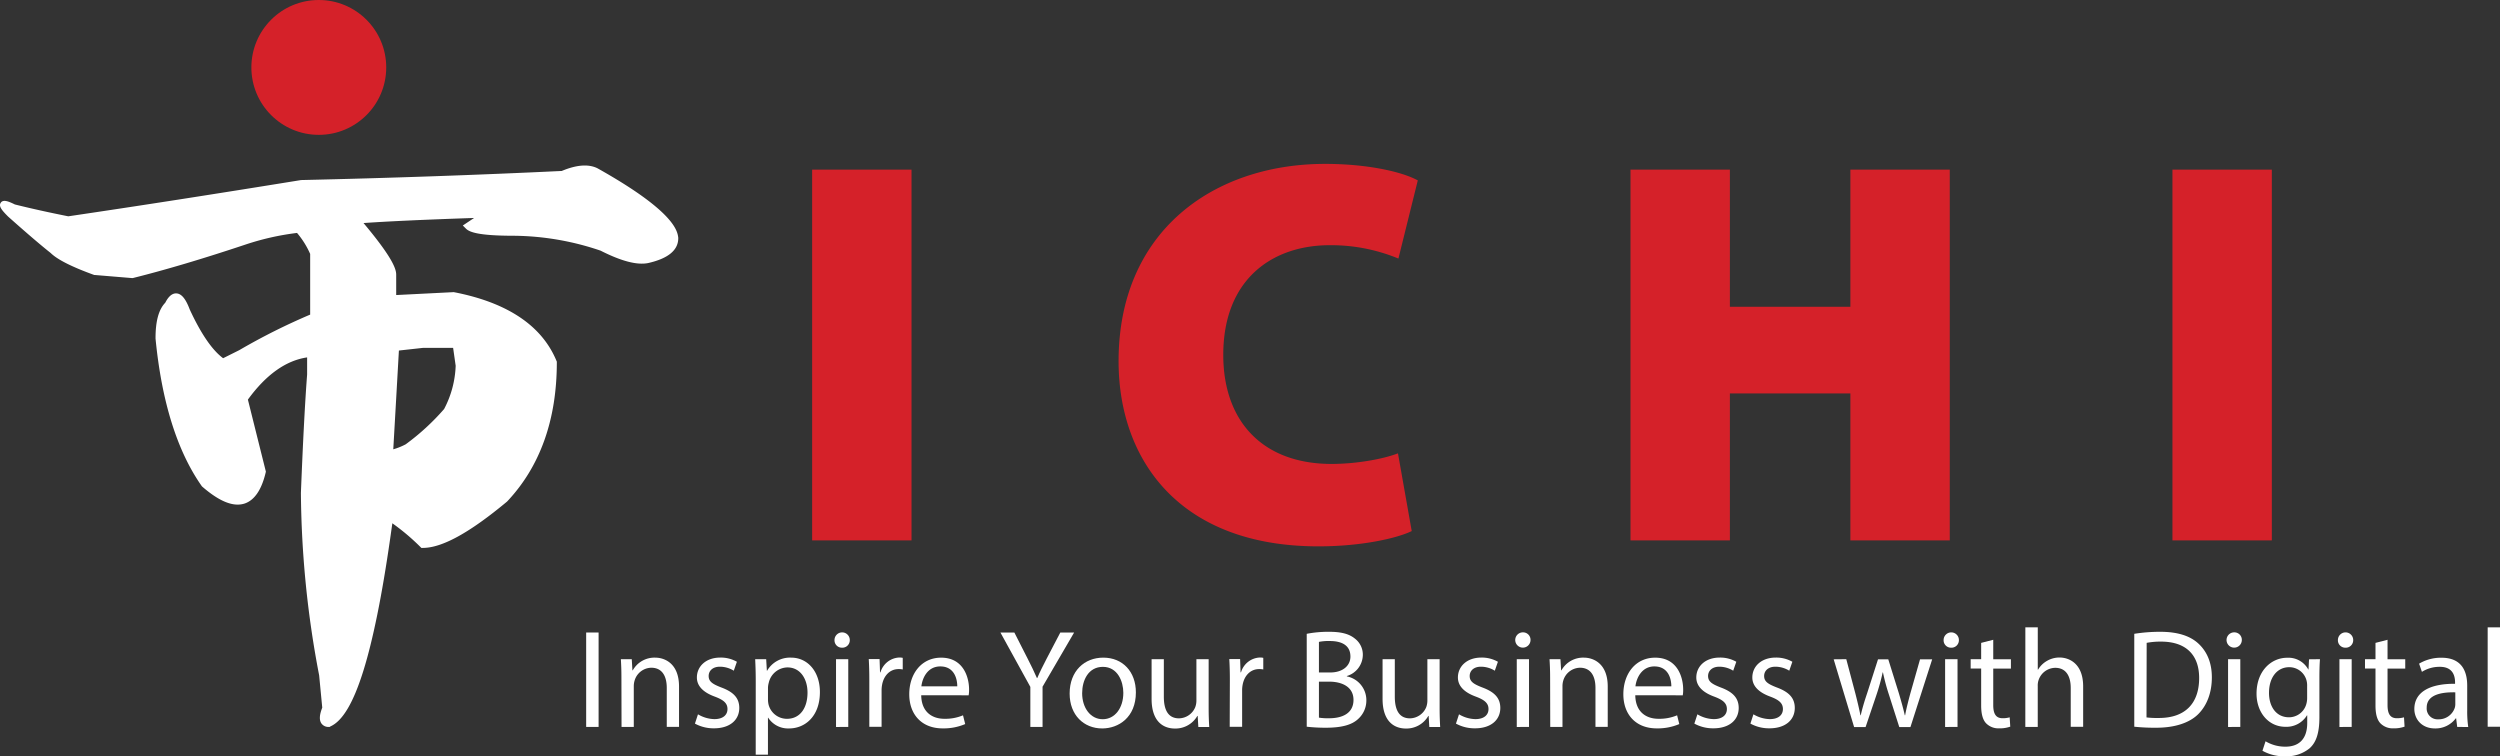
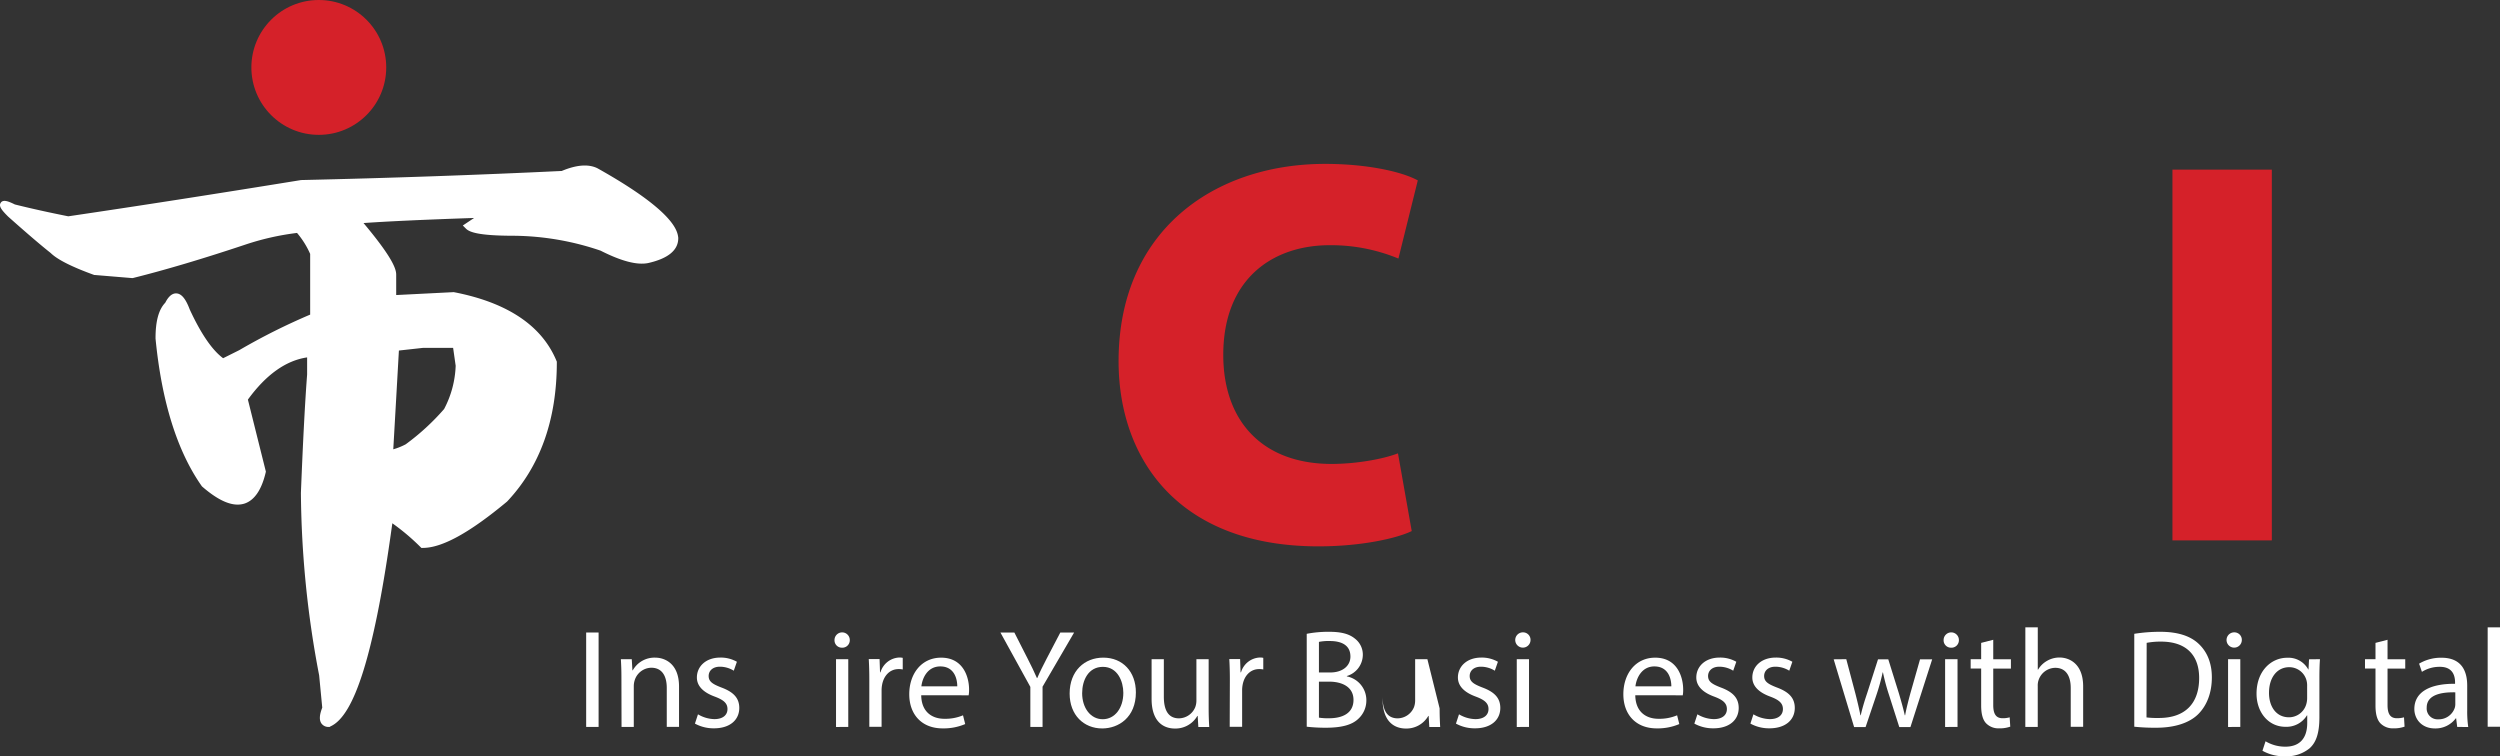
<svg xmlns="http://www.w3.org/2000/svg" viewBox="0 0 804.97 243.48">
  <rect x="0" y="0" width="804.97" height="243.48" fill="#333333" stroke="none" />
  <defs>
    <style>.cls-1{fill:#d52129;}.cls-2{fill:#fff;}</style>
  </defs>
  <g id="レイヤー_2" data-name="レイヤー 2">
    <g id="LOGO">
-       <path class="cls-1" d="M293.5,54.62V174h-32V54.62Z" />
      <path class="cls-1" d="M454.56,171c-4.52,2.21-15.77,4.92-30.07,4.92-44.7,0-64.32-27.82-64.32-59.62,0-42.13,30.87-63.53,66.49-63.53,13.73,0,24.89,2.57,29.85,5.32l-6.24,25.16a56.8,56.8,0,0,0-22.11-4.3c-18.38,0-34.28,10.85-34.28,35.31,0,21.66,12.93,35.12,34.86,35.12,7.75,0,16.43-1.5,21.39-3.41Z" />
-       <path class="cls-1" d="M557,54.62V98.78h38.8V54.62h32V174h-32V126.68H557V174H525V54.62Z" />
      <path class="cls-1" d="M731.5,54.62V174h-32V54.62Z" />
      <path class="cls-2" d="M217.22,76.68c0,3.27-2.93,5.54-8.79,6.84-3.26.65-8.15-.64-14.65-3.91a89.45,89.45,0,0,0-28.31-4.88c-8.47,0-13.35-.64-14.65-2l5.86-3.91q-30.27,1-42,1.95,11.72,13.7,11.72,17.58v7.81l19.52-1q25.38,4.9,32.22,21.48,0,27.35-15.62,43.94Q145,175.29,136.18,175.29a71.39,71.39,0,0,0-10.74-8.78l-1,6.83Q116.65,228,105.91,232.9c-2,0-2.29-1.63-1-4.88l-1-10.74A318.34,318.34,0,0,1,98.1,158.7q1-24.4,2-38.08v-6.84q-11.72,1-21.48,14.65,3.9,15.63,5.86,23.43-3.92,16.62-18.55,3.91Q54.17,139.18,51.24,108.9q0-7.8,2.93-10.74,2.92-5.85,5.85,2,5.86,12.69,11.72,16.59l5.86-2.93A199.9,199.9,0,0,1,101,102.07V81.56c-.66-2-2.29-4.54-4.88-7.81a86.08,86.08,0,0,0-17.58,3.91Q58.08,84.5,42.45,88.4l-11.72-1C23.56,84.83,19,82.54,17.06,80.59q-4.89-3.9-13.67-11.72c-3.26-3.25-2.92-3.9,1-2q7.8,2,17.58,3.9,33.18-4.87,75.17-11.71,43-1,84-2.93,6.82-2.93,10.74-1Q216.22,68.9,217.22,76.68Zm-89.83,35.15q-1,17.58-2,34.17c1.3,0,3.25-.64,5.86-1.95A75.11,75.11,0,0,0,144,132.33a33.06,33.06,0,0,0,3.91-14.64l-1-6.84H136.18Z" />
      <path class="cls-2" d="M106.16,234.06h-.25a2.74,2.74,0,0,1-2.43-1.14c-.73-1.08-.64-2.7.28-5.07l-1-10.41a321.63,321.63,0,0,1-5.87-58.74c.64-16.07,1.29-28.88,2-38.12v-5.5c-6.84,1-13.25,5.58-19.07,13.59q3.8,15.24,5.72,22.91l.07.27-.06.28c-1.32,5.58-3.6,8.93-6.78,10-3.62,1.17-8.08-.61-13.66-5.45l-.1-.09-.08-.12C57.05,145.26,52.05,129.31,50.08,109v-.11c0-5.46,1-9.2,3.13-11.42.47-.92,1.67-3.1,3.59-3,1.63.08,3,1.73,4.29,5.17,3.61,7.81,7.22,13.09,10.75,15.7l5.21-2.6A202.11,202.11,0,0,1,99.87,101.3V81.76A27.56,27.56,0,0,0,95.64,75a85,85,0,0,0-16.7,3.78c-13.66,4.56-25.85,8.18-36.21,10.76l-.19,0-12.06-1-.14,0c-7.31-2.64-11.91-5-14-7.06C13.08,78.9,8.61,75.07,2.62,69.74l0,0C.4,67.53-.5,66.31.27,65.24s2.44-.44,4.51.59c5,1.25,10.77,2.54,17.2,3.82,22-3.24,47.23-7.17,75-11.68l.16,0c28.43-.64,56.6-1.62,83.73-2.92,4.76-2,8.63-2.3,11.52-.86,25,14,25.75,20.3,26,22.37v.14c0,3.86-3.26,6.54-9.69,8-3.57.72-8.59-.58-15.34-4a88.77,88.77,0,0,0-27.87-4.79c-11.7,0-14.41-1.23-15.47-2.3l-1-1,3.64-2.43c-16.11.55-28.06,1.1-35.61,1.64,9.4,11.2,10.52,14.83,10.52,16.6V95L146,94.07l.13,0c17.25,3.33,28.38,10.79,33.07,22.17l.09.21v.23c0,18.44-5.36,33.49-15.94,44.73l-.1.1c-12,10-20.91,14.91-27.1,14.91h-.48l-.34-.34a70.82,70.82,0,0,0-9-7.59l-.71,5c-2.61,18.2-5.5,32.47-8.59,42.4-3.22,10.35-6.7,16.25-10.63,18Zm-5-121.53v8.17c-.66,9.22-1.32,22-1.95,38a318.33,318.33,0,0,0,5.84,58.32v.11l1,11-.1.26c-1,2.53-.63,3.15-.61,3.17s.13.09.28.11c8.26-4.3,14.14-34.14,17.64-58.55l1.23-8.66,1.53,1a72.65,72.65,0,0,1,10.56,8.58c5.56-.26,14-5.08,25.11-14.32C171.83,149.06,177,134.64,177,116.94c-4.41-10.47-14.89-17.38-31.14-20.54l-20.6,1v-9c0-1.29-1.49-5.2-11.44-16.82l-1.47-1.72,2.26-.19c7.89-.65,22-1.31,42-2l4-.13-7.57,5c1.69.47,5.18.94,12.34.94a91,91,0,0,1,28.68,4.94l.15.07c6.23,3.12,10.9,4.4,13.9,3.8,5.16-1.14,7.81-3,7.86-5.63-.47-3.3-5.19-9.54-24.79-20.54-2.24-1.11-5.53-.77-9.72,1l-.19.08h-.21c-27.19,1.31-55.42,2.29-83.92,2.93C69.44,64.79,44.17,68.73,22.11,72l-.19,0-.2,0c-6.53-1.3-12.41-2.61-17.47-3.88,5.94,5.29,10.37,9.09,13.53,11.6l.1.09C19.14,81,22.44,83.18,31,86.28l11.37,1c10.27-2.57,22.33-6.16,35.86-10.67A87.59,87.59,0,0,1,96,72.6l.64-.07.39.5c2.72,3.42,4.38,6.09,5.08,8.17l.06.17v21.47l-.71.3a199.19,199.19,0,0,0-23.3,11.64l-.06,0-6.46,3.23-.56-.37C67,114.94,63,109.35,59,100.6l0-.08c-1.36-3.62-2.25-3.71-2.26-3.71s-.71.32-1.48,1.87l-.08.17L55,99c-1.71,1.71-2.58,5-2.59,9.87,1.92,19.79,6.75,35.31,14.36,46.13,4.79,4.14,8.6,5.79,11.32,4.91,2.31-.75,4.05-3.45,5.17-8q-2-7.8-5.79-23.16l-.13-.52.31-.43c6.68-9.36,14.19-14.45,22.33-15.13Zm24.23,34.63h-1.23l.07-1.22q1-16.59,2-34.17l.05-1,9.89-1.09h11.74l1.13,8a34.32,34.32,0,0,1-4,15.16L145,133l-.09.11A77.43,77.43,0,0,1,132,145l-.17.1C129,146.48,127,147.16,125.44,147.16Zm3.05-34.29q-.92,16.32-1.81,31.8a20.69,20.69,0,0,0,4-1.61A75.08,75.08,0,0,0,143,131.7a32.17,32.17,0,0,0,3.72-13.93l-.82-5.76h-9.68ZM96.32,36.77Z" />
      <circle class="cls-1" cx="102.65" cy="21.71" r="21.71" />
      <path class="cls-2" d="M192.74,203.66v30.4h-4v-30.4Z" />
      <path class="cls-2" d="M200.09,218.14c0-2.28-.07-4.09-.18-5.89h3.51l.21,3.58h.12a8,8,0,0,1,7.21-4.08c3,0,7.68,1.81,7.68,9.3v13h-3.95V221.48c0-3.52-1.32-6.48-5-6.48a5.72,5.72,0,0,0-5.34,4.08,6.24,6.24,0,0,0-.28,1.84v13.14h-3.94Z" />
      <path class="cls-2" d="M224.74,230a10.79,10.79,0,0,0,5.26,1.55c2.89,0,4.24-1.42,4.24-3.24s-1.16-2.91-4.06-4c-3.94-1.43-5.8-3.57-5.79-6.18,0-3.51,2.85-6.4,7.54-6.4a10.54,10.54,0,0,1,5.34,1.35l-1,2.88a8.54,8.54,0,0,0-4.47-1.29c-2.35,0-3.62,1.35-3.62,3,0,1.8,1.28,2.61,4.14,3.71,3.76,1.41,5.71,3.3,5.72,6.56,0,3.86-3,6.57-8.15,6.57a12.44,12.44,0,0,1-6.13-1.52Z" />
-       <path class="cls-2" d="M243.34,219.35c0-2.78-.08-5-.18-7.1h3.54l.22,3.72H247a8.51,8.51,0,0,1,7.74-4.22c5.28,0,9.26,4.45,9.26,11.07,0,7.86-4.81,11.73-9.92,11.73a7.62,7.62,0,0,1-6.72-3.44h-.09V243h-3.94Zm3.94,5.83a7.74,7.74,0,0,0,.17,1.62,6.11,6.11,0,0,0,5.93,4.65c4.21,0,6.63-3.45,6.63-8.45,0-4.36-2.28-8.1-6.47-8.1a6.29,6.29,0,0,0-6,4.9,6.85,6.85,0,0,0-.26,1.61Z" />
      <path class="cls-2" d="M273.62,206.08a2.4,2.4,0,0,1-2.53,2.47,2.37,2.37,0,0,1-2.39-2.47,2.46,2.46,0,1,1,4.92,0Zm-4.43,28V212.25h3.94v21.81Z" />
      <path class="cls-2" d="M279.91,219c0-2.57-.06-4.77-.18-6.79h3.48l.15,4.28h.14a6.62,6.62,0,0,1,6.07-4.78,4.66,4.66,0,0,1,1.1.11v3.74a5.9,5.9,0,0,0-1.34-.12c-2.8,0-4.77,2.11-5.31,5.07a9.91,9.91,0,0,0-.16,1.86v11.65h-3.95Z" />
      <path class="cls-2" d="M296.62,223.87c.08,5.36,3.48,7.57,7.46,7.57a14.6,14.6,0,0,0,6-1.12l.7,2.82a17.66,17.66,0,0,1-7.28,1.39c-6.7,0-10.73-4.46-10.73-11s3.9-11.77,10.26-11.77c7.12,0,9,6.24,9,10.26a9.47,9.47,0,0,1-.14,1.86ZM308.23,221c0-2.49-1-6.42-5.47-6.42-4.05,0-5.77,3.66-6.09,6.42Z" />
      <path class="cls-2" d="M331.76,234.06V221.17l-9.64-17.51h4.49l4.27,8.4c1.16,2.3,2.09,4.14,3,6.27h.1c.84-2,1.87-4,3.05-6.3l4.38-8.37h4.45l-10.17,17.45v12.95Z" />
      <path class="cls-2" d="M365.74,222.94c0,8.08-5.6,11.61-10.85,11.61-5.91,0-10.48-4.31-10.48-11.23,0-7.3,4.8-11.57,10.83-11.57C361.51,211.75,365.74,216.3,365.74,222.94Zm-17.3.26c0,4.78,2.74,8.38,6.62,8.38s6.64-3.55,6.64-8.5c0-3.69-1.86-8.36-6.57-8.36S348.44,219.06,348.44,223.2Z" />
      <path class="cls-2" d="M389.17,228.09c0,2.28.08,4.24.19,6h-3.51l-.21-3.57h-.11a8.14,8.14,0,0,1-7.22,4.06c-3.41,0-7.51-1.91-7.51-9.56V212.25h3.94V224.3c0,4.15,1.3,7,4.88,7a5.78,5.78,0,0,0,5.25-3.64,6.23,6.23,0,0,0,.36-2V212.25h3.94Z" />
      <path class="cls-2" d="M396,219c0-2.57-.06-4.77-.18-6.79h3.48l.15,4.28h.14a6.62,6.62,0,0,1,6.07-4.78,4.71,4.71,0,0,1,1.1.11v3.74a5.9,5.9,0,0,0-1.34-.12c-2.8,0-4.77,2.11-5.31,5.07a9.91,9.91,0,0,0-.16,1.86v11.65h-4Z" />
      <path class="cls-2" d="M420.75,204.08a36.77,36.77,0,0,1,7.18-.65c3.93,0,6.45.66,8.34,2.2a6.48,6.48,0,0,1,2.54,5.38,7.18,7.18,0,0,1-5.14,6.66v.12a7.8,7.8,0,0,1,6.28,7.63,8,8,0,0,1-2.61,6.05c-2.09,2-5.51,2.85-10.49,2.85a53.78,53.78,0,0,1-6.1-.33Zm3.93,12.45h3.6c4.1,0,6.54-2.19,6.54-5.13,0-3.53-2.67-5-6.65-5a15.76,15.76,0,0,0-3.49.28Zm0,14.54a18.23,18.23,0,0,0,3.3.2c4.08,0,7.83-1.49,7.83-5.91,0-4.14-3.58-5.87-7.86-5.88h-3.27Z" />
-       <path class="cls-2" d="M463.54,228.09c0,2.28.08,4.24.18,6h-3.5l-.21-3.57h-.11a8.14,8.14,0,0,1-7.22,4.06c-3.41,0-7.51-1.91-7.51-9.56V212.25h3.94V224.3c0,4.15,1.3,7,4.88,7a5.78,5.78,0,0,0,5.25-3.64,6.23,6.23,0,0,0,.36-2V212.25h3.94Z" />
+       <path class="cls-2" d="M463.54,228.09c0,2.28.08,4.24.18,6h-3.5l-.21-3.57h-.11a8.14,8.14,0,0,1-7.22,4.06c-3.41,0-7.51-1.91-7.51-9.56V212.25V224.3c0,4.15,1.3,7,4.88,7a5.78,5.78,0,0,0,5.25-3.64,6.23,6.23,0,0,0,.36-2V212.25h3.94Z" />
      <path class="cls-2" d="M469.78,230a10.79,10.79,0,0,0,5.26,1.55c2.89,0,4.24-1.42,4.24-3.24s-1.16-2.91-4.06-4c-3.94-1.43-5.8-3.57-5.79-6.18,0-3.51,2.85-6.4,7.54-6.4a10.54,10.54,0,0,1,5.34,1.35l-1,2.88a8.54,8.54,0,0,0-4.47-1.29c-2.35,0-3.62,1.35-3.62,3,0,1.8,1.28,2.61,4.14,3.71,3.76,1.41,5.71,3.3,5.72,6.56,0,3.86-3,6.57-8.15,6.57a12.44,12.44,0,0,1-6.13-1.52Z" />
      <path class="cls-2" d="M492.81,206.08a2.46,2.46,0,1,1-2.45-2.47A2.4,2.4,0,0,1,492.81,206.08Zm-4.43,28V212.25h3.94v21.81Z" />
-       <path class="cls-2" d="M499.12,218.14c0-2.28-.08-4.09-.19-5.89h3.51l.22,3.58h.11a8,8,0,0,1,7.21-4.08c3,0,7.69,1.81,7.69,9.3v13h-3.95V221.48c0-3.52-1.33-6.48-5-6.48a5.74,5.74,0,0,0-5.35,4.08,6.26,6.26,0,0,0-.27,1.84v13.14h-3.94Z" />
      <path class="cls-2" d="M526.54,223.87c.08,5.36,3.49,7.57,7.47,7.57a14.67,14.67,0,0,0,6-1.12l.7,2.82a17.7,17.7,0,0,1-7.28,1.39c-6.7,0-10.73-4.46-10.73-11s3.89-11.77,10.26-11.77c7.11,0,9,6.24,9,10.26a9.63,9.63,0,0,1-.13,1.86ZM538.15,221c0-2.49-1-6.42-5.47-6.42-4,0-5.77,3.66-6.09,6.42Z" />
      <path class="cls-2" d="M546.54,230a10.79,10.79,0,0,0,5.26,1.55c2.89,0,4.24-1.42,4.24-3.24s-1.16-2.91-4.06-4c-3.94-1.43-5.8-3.57-5.79-6.18,0-3.51,2.85-6.4,7.54-6.4a10.54,10.54,0,0,1,5.34,1.35l-1,2.88a8.54,8.54,0,0,0-4.47-1.29c-2.34,0-3.62,1.35-3.62,3,0,1.8,1.28,2.61,4.14,3.71,3.76,1.41,5.71,3.3,5.72,6.56,0,3.86-3,6.57-8.15,6.57a12.44,12.44,0,0,1-6.13-1.52Z" />
      <path class="cls-2" d="M564.58,230a10.82,10.82,0,0,0,5.26,1.55c2.89,0,4.24-1.42,4.24-3.24s-1.15-2.91-4.05-4c-3.94-1.43-5.81-3.57-5.8-6.18,0-3.51,2.85-6.4,7.55-6.4a10.57,10.57,0,0,1,5.34,1.35l-1,2.88a8.54,8.54,0,0,0-4.47-1.29c-2.34,0-3.62,1.35-3.62,3,0,1.8,1.29,2.61,4.15,3.71,3.76,1.41,5.71,3.3,5.72,6.56,0,3.86-3,6.57-8.16,6.57a12.47,12.47,0,0,1-6.13-1.52Z" />
      <path class="cls-2" d="M594.48,212.25l2.93,11.06c.62,2.44,1.18,4.72,1.62,7h.11c.48-2.19,1.2-4.56,2-6.92l3.56-11.1H608l3.4,10.9c.77,2.59,1.42,4.9,1.92,7.12h.11c.39-2.2,1-4.5,1.69-7.08l3.11-10.94h3.91l-7,21.81h-3.6l-3.32-10.41a66.12,66.12,0,0,1-1.93-7.19h-.09a67.08,67.08,0,0,1-2,7.23l-3.5,10.37H597l-6.58-21.81Z" />
      <path class="cls-2" d="M630.74,206.08a2.4,2.4,0,0,1-2.53,2.47,2.37,2.37,0,0,1-2.39-2.47,2.46,2.46,0,1,1,4.92,0Zm-4.44,28V212.25h4v21.81Z" />
      <path class="cls-2" d="M641.8,206v6.28h5.69v3H641.8V227c0,2.72.78,4.26,3,4.26a7.87,7.87,0,0,0,2.29-.29l.19,3a10,10,0,0,1-3.55.55,5.55,5.55,0,0,1-4.28-1.68c-1.09-1.2-1.54-3.13-1.54-5.69V215.25h-3.38v-3h3.38V207Z" />
      <path class="cls-2" d="M652.14,202h4v13.62h.09a7.84,7.84,0,0,1,2.85-2.81,8,8,0,0,1,4.06-1.1c2.95,0,7.61,1.8,7.61,9.32v13h-4V221.5c0-3.52-1.33-6.47-5-6.47a5.75,5.75,0,0,0-5.35,3.95,5.27,5.27,0,0,0-.27,1.89v13.19h-4Z" />
      <path class="cls-2" d="M687.21,204.08a53,53,0,0,1,8.36-.65c5.62,0,9.65,1.33,12.31,3.81s4.31,6,4.31,10.88-1.56,9-4.38,11.82-7.57,4.38-13.46,4.38a63.35,63.35,0,0,1-7.14-.33ZM691.15,231a28.41,28.41,0,0,0,4,.18c8.42,0,12.95-4.66,12.95-12.88,0-7.18-4-11.71-12.29-11.71a23.84,23.84,0,0,0-4.61.4Z" />
      <path class="cls-2" d="M721.84,206.08a2.46,2.46,0,1,1-2.45-2.47A2.4,2.4,0,0,1,721.84,206.08Zm-4.43,28V212.25h3.94v21.81Z" />
      <path class="cls-2" d="M747,212.25c-.11,1.54-.18,3.31-.18,6v12.66c0,5.05-1,8.07-3.12,10a11.73,11.73,0,0,1-7.94,2.61,14.15,14.15,0,0,1-7.28-1.79l1-3.05a12.26,12.26,0,0,0,6.42,1.74c4,0,7-2.12,7-7.64v-2.43h-.1a7.71,7.71,0,0,1-6.92,3.67c-5.44,0-9.3-4.62-9.3-10.67,0-7.39,4.8-11.56,9.84-11.56a7.26,7.26,0,0,1,6.81,3.77h.08l.17-3.27Zm-4.13,8.58a6.21,6.21,0,0,0-.21-1.78,5.74,5.74,0,0,0-5.58-4.22c-3.78,0-6.49,3.2-6.49,8.27,0,4.27,2.2,7.86,6.46,7.86a5.8,5.8,0,0,0,5.51-4.1,7,7,0,0,0,.31-2.1Z" />
-       <path class="cls-2" d="M757.7,206.08a2.4,2.4,0,0,1-2.53,2.47,2.37,2.37,0,0,1-2.39-2.47,2.46,2.46,0,1,1,4.92,0Zm-4.43,28V212.25h3.94v21.81Z" />
      <path class="cls-2" d="M768.76,206v6.28h5.7v3h-5.7V227c0,2.72.78,4.26,3,4.26a8,8,0,0,0,2.3-.29l.18,3a10,10,0,0,1-3.55.55,5.55,5.55,0,0,1-4.28-1.68c-1.09-1.2-1.53-3.13-1.53-5.69V215.25H761.5v-3h3.38V207Z" />
      <path class="cls-2" d="M791.19,234.06l-.34-2.76h-.12a8.13,8.13,0,0,1-6.68,3.25c-4.4,0-6.66-3.12-6.66-6.26,0-5.28,4.69-8.18,13.11-8.12v-.46c0-1.77-.5-5.06-5-5a10.54,10.54,0,0,0-5.67,1.62l-.91-2.64a13.78,13.78,0,0,1,7.2-1.91c6.67,0,8.29,4.56,8.29,8.93v8.16a34.74,34.74,0,0,0,.33,5.22Zm-.61-11.14c-4.29-.09-9.21.68-9.21,4.9a3.49,3.49,0,0,0,3.71,3.79,5.44,5.44,0,0,0,5.31-3.65,4,4,0,0,0,.19-1.24Z" />
      <path class="cls-2" d="M801,202H805v32H801Z" />
    </g>
  </g>
</svg>